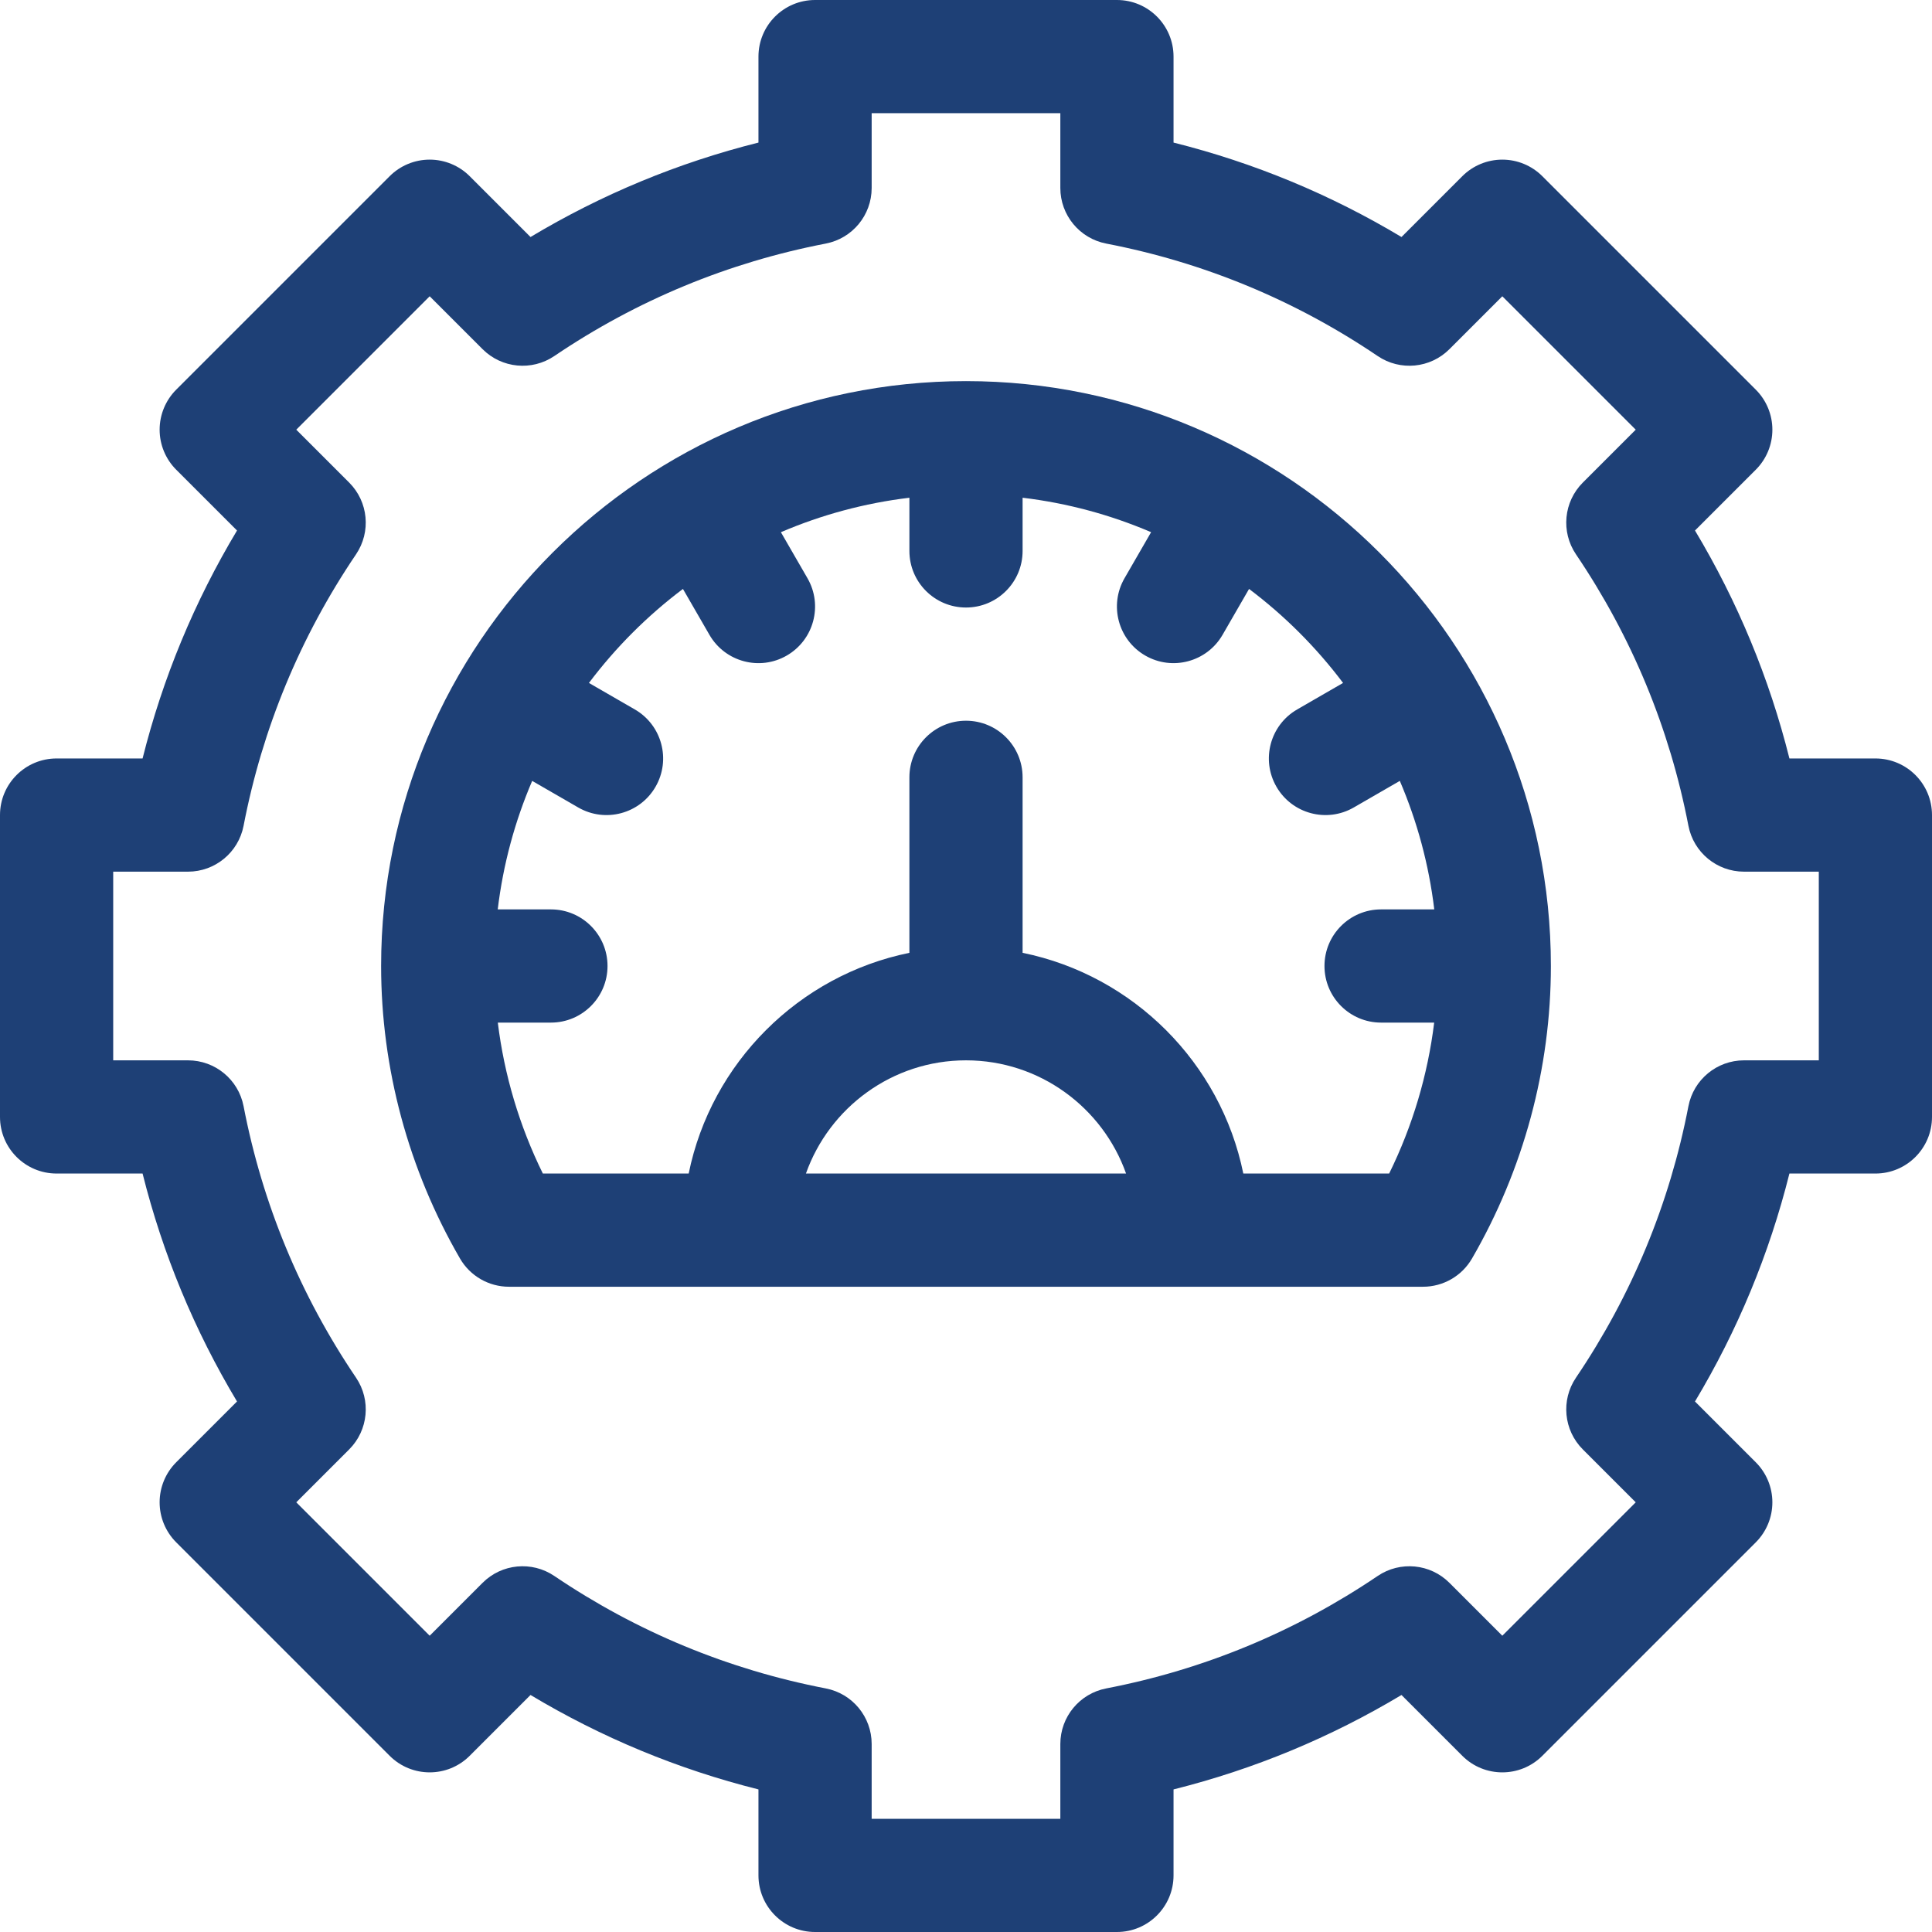
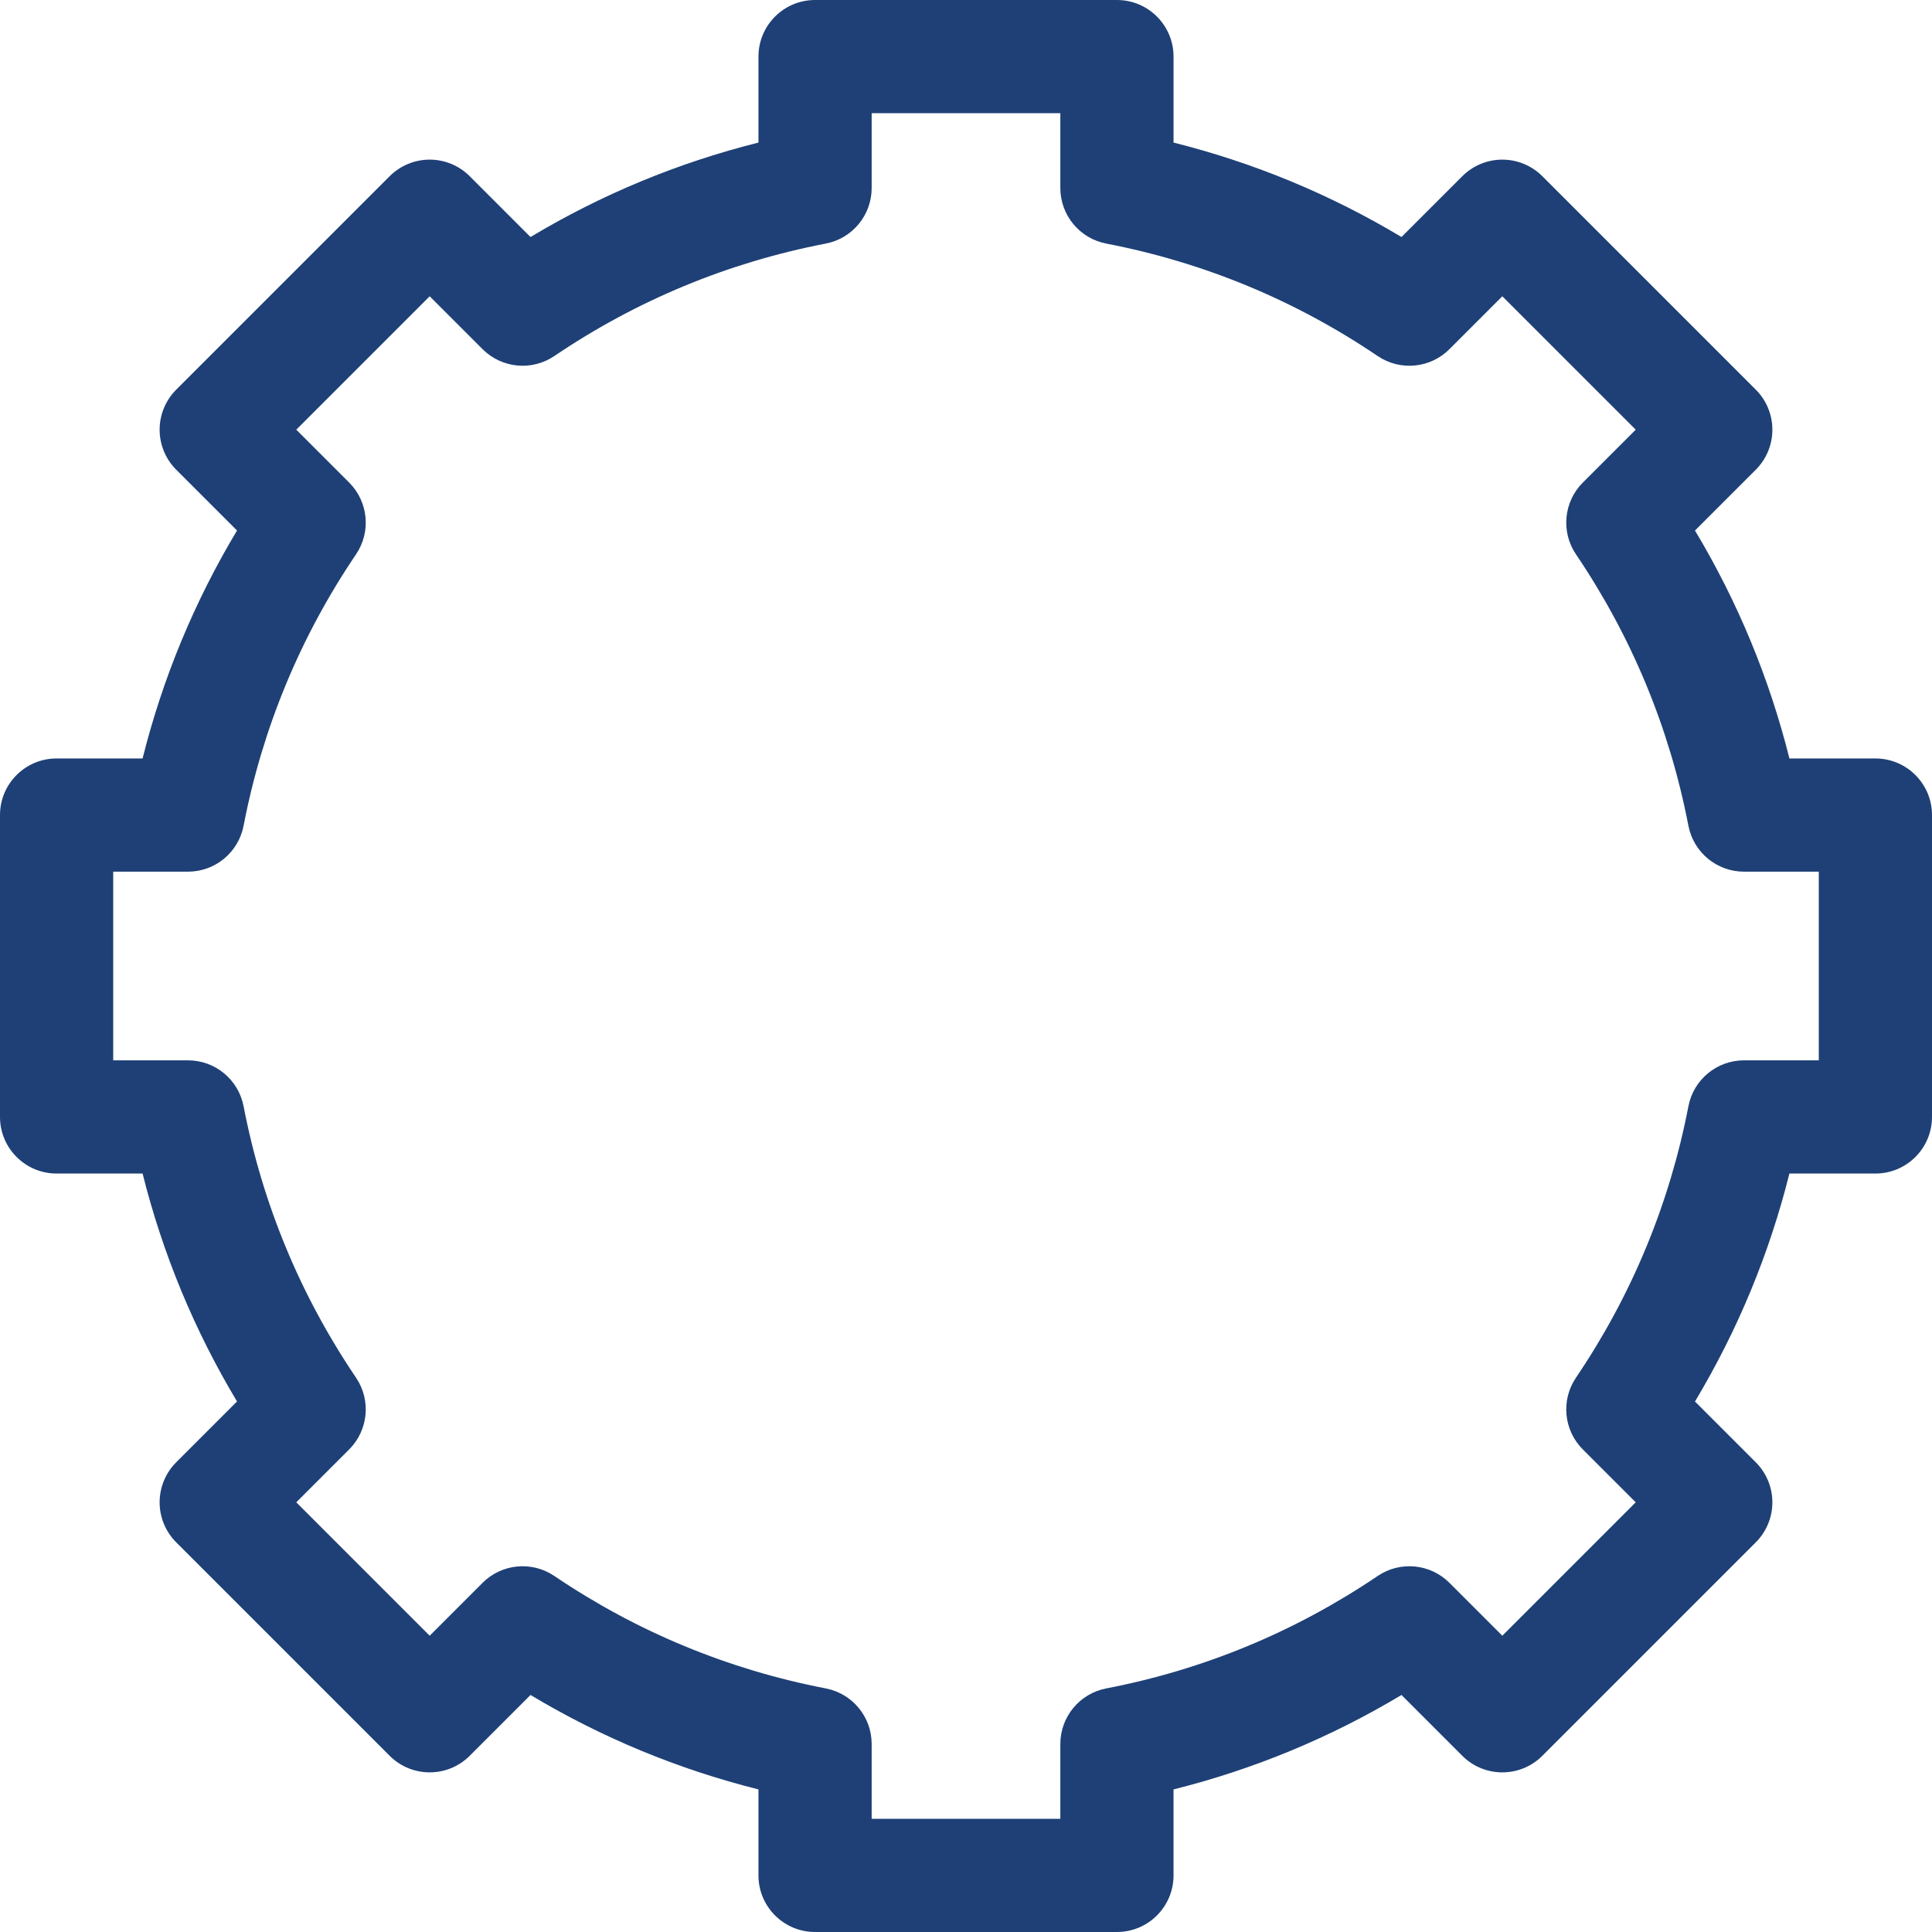
<svg xmlns="http://www.w3.org/2000/svg" width="512" height="512" viewBox="0 0 512 512" fill="none">
-   <path d="M256 101C170.532 101 101 170.533 101 256C101 283.106 108.229 309.912 121.903 333.519C124.586 338.15 129.531 341 134.882 341H377.116C382.468 341 387.413 338.149 390.095 333.519C403.771 309.912 411 283.106 411 256C411 170.533 341.468 101 256 101ZM213.58 311C219.772 293.541 236.445 281 256 281C275.555 281 292.228 293.541 298.42 311H213.58ZM380.097 241H366C357.716 241 351 247.716 351 256C351 264.284 357.716 271 366 271H380.073C378.375 284.852 374.348 298.391 368.14 311H329.49C323.51 281.656 300.343 258.49 270.999 252.509V206C270.999 197.716 264.283 191 255.999 191C247.715 191 240.999 197.716 240.999 206V252.509C211.655 258.489 188.489 281.656 182.508 311H143.858C137.65 298.391 133.624 284.852 131.925 271H146C154.284 271 161 264.284 161 256C161 247.716 154.284 241 146 241H131.903C133.338 229.053 136.462 217.619 141.034 206.945L153.237 213.991C160.411 218.133 169.585 215.675 173.727 208.501C177.869 201.327 175.411 192.153 168.237 188.011L156.073 180.988C163.167 171.562 171.561 163.168 180.987 156.075L188.01 168.239C192.152 175.413 201.326 177.871 208.5 173.729C215.674 169.587 218.132 160.413 213.99 153.239L206.945 141.036C217.619 136.464 229.053 133.34 241 131.905V146C241 154.284 247.716 161 256 161C264.284 161 271 154.284 271 146V131.903C282.947 133.338 294.381 136.462 305.055 141.034L298.01 153.237C293.868 160.411 296.326 169.585 303.5 173.727C310.674 177.869 319.848 175.411 323.99 168.237L331.013 156.073C340.439 163.167 348.833 171.561 355.927 180.986L343.763 188.009C336.589 192.151 334.131 201.325 338.273 208.499C342.415 215.673 351.589 218.131 358.763 213.989L370.966 206.943C375.538 217.619 378.662 229.053 380.097 241V241Z" fill="#1E4076" />
  <path d="M497 201H474.215C468.876 179.687 460.493 159.454 449.19 140.593L465.304 124.479C468.117 121.666 469.698 117.851 469.698 113.872C469.698 109.894 468.118 106.079 465.304 103.266L408.736 46.697C405.924 43.884 402.108 42.303 398.13 42.303C394.152 42.303 390.336 43.884 387.524 46.697L371.409 62.812C352.548 51.507 332.311 43.124 311 37.785V15C311 6.716 304.284 0 296 0H216C207.716 0 201 6.716 201 15V37.785C179.689 43.123 159.452 51.507 140.593 62.811L124.478 46.696C121.666 43.883 117.85 42.302 113.872 42.302C109.894 42.302 106.078 43.883 103.266 46.696L46.698 103.265C43.885 106.078 42.304 109.893 42.304 113.871C42.304 117.85 43.884 121.665 46.698 124.478L62.812 140.592C51.507 159.454 43.124 179.687 37.785 201H15C6.716 201 0 207.716 0 216V296C0 304.284 6.716 311 15 311H37.785C43.124 332.313 51.507 352.547 62.81 371.407L46.696 387.521C43.883 390.334 42.302 394.149 42.302 398.128C42.302 402.106 43.882 405.921 46.696 408.734L103.264 465.302C109.121 471.159 118.619 471.16 124.477 465.302L140.592 449.187C159.451 460.49 179.689 468.874 200.999 474.212V497C200.999 505.284 207.715 512 215.999 512H295.999C304.283 512 310.999 505.284 310.999 497V474.214C332.31 468.876 352.547 460.492 371.406 449.189L387.521 465.304C393.378 471.161 402.876 471.162 408.734 465.304L465.302 408.736C468.115 405.923 469.696 402.108 469.696 398.13C469.696 394.151 468.116 390.336 465.302 387.523L449.188 371.409C460.492 352.549 468.875 332.315 474.213 311.002H497C505.284 311.002 512 304.286 512 296.002V216.002C512 207.716 505.284 201 497 201V201ZM482 281H462.179C454.991 281 448.812 286.1 447.45 293.159C442.458 319.037 432.431 343.242 417.647 365.1C413.62 371.054 414.382 379.028 419.465 384.111L433.484 398.129L398.129 433.484L384.11 419.466C379.028 414.383 371.055 413.621 365.1 417.648C343.241 432.432 319.036 442.459 293.159 447.45C286.1 448.811 281 454.99 281 462.179V482H231V462.178C231 454.989 225.899 448.811 218.841 447.449C192.964 442.458 168.759 432.431 146.9 417.647C140.948 413.62 132.972 414.383 127.89 419.465L113.871 433.483L78.516 398.128L92.535 384.11C97.618 379.027 98.381 371.053 94.353 365.099C79.569 343.241 69.542 319.037 64.55 293.158C63.188 286.1 57.01 281 49.821 281H30V231H49.821C57.009 231 63.188 225.9 64.55 218.841C69.541 192.963 79.569 168.758 94.353 146.9C98.38 140.946 97.618 132.972 92.535 127.889L78.516 113.871L113.871 78.516L127.89 92.534C132.974 97.617 140.948 98.38 146.9 94.352C168.759 79.567 192.963 69.54 218.841 64.549C225.899 63.188 231 57.01 231 49.821V30H281V49.821C281 57.01 286.101 63.188 293.159 64.55C319.037 69.541 343.241 79.568 365.1 94.353C371.053 98.381 379.029 97.618 384.11 92.535L398.129 78.517L433.484 113.872L419.465 127.89C414.382 132.973 413.619 140.947 417.647 146.901C432.431 168.759 442.459 192.963 447.45 218.842C448.812 225.9 454.99 231 462.179 231H482V281Z" fill="#1E4076" />
</svg>